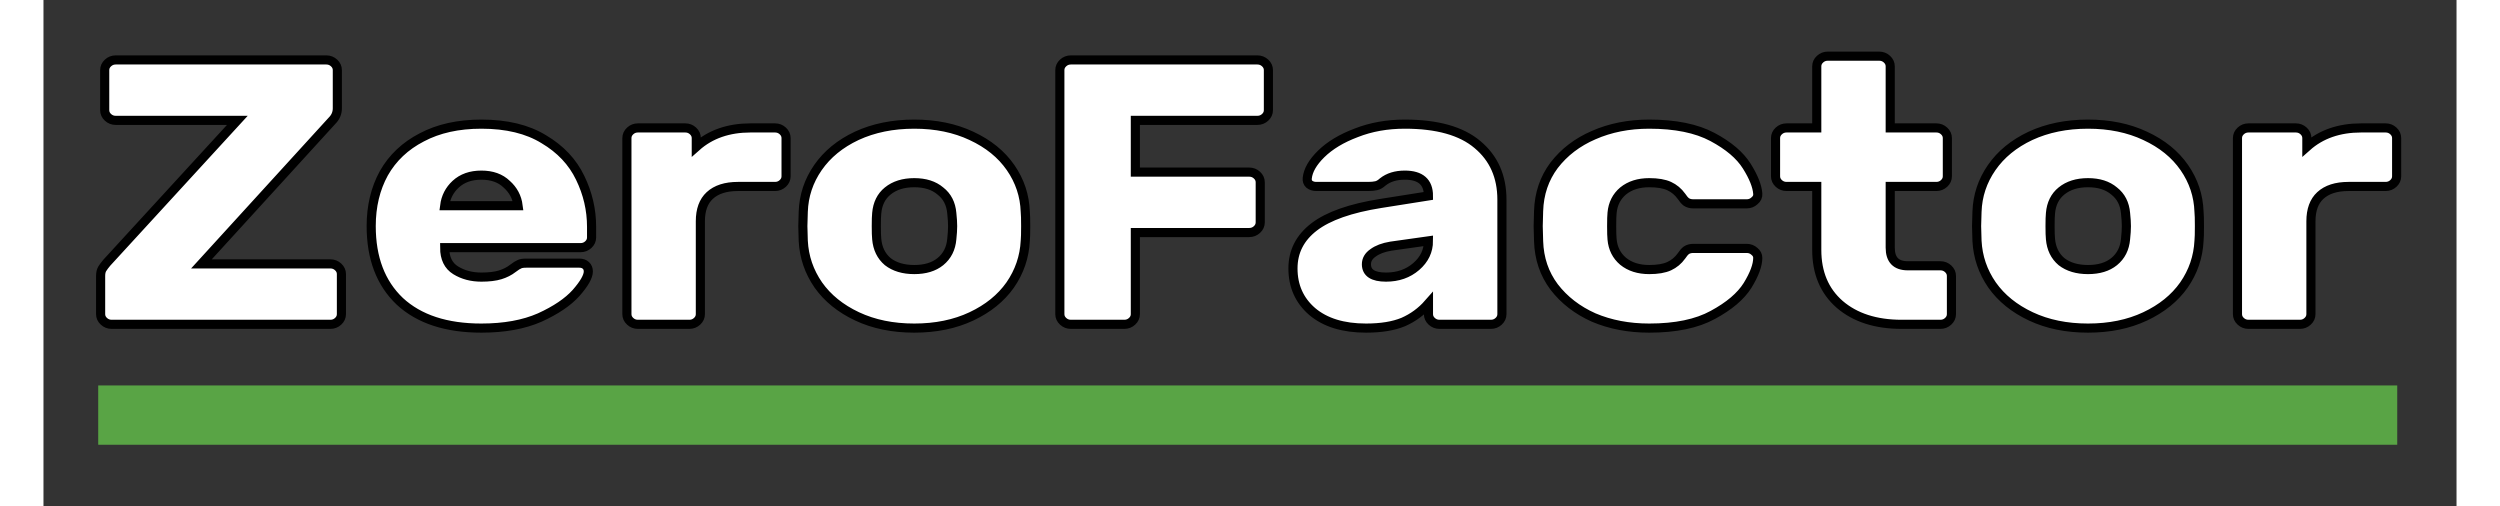
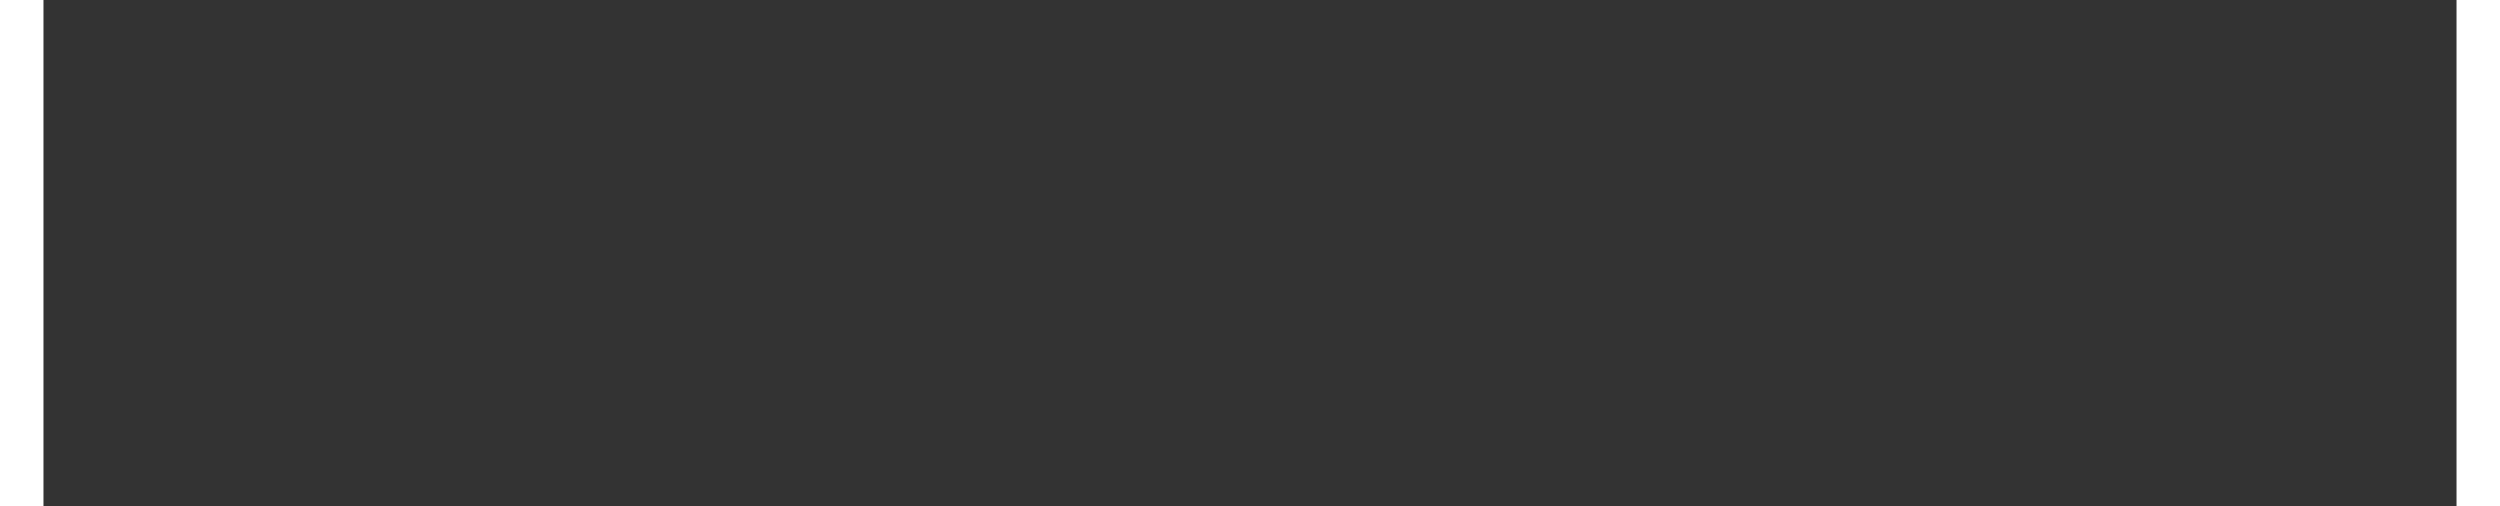
<svg xmlns="http://www.w3.org/2000/svg" width="158" height="32" viewBox="0 0 529 111" fill="none">
  <rect x="0" y="0" width="529" height="111" fill="#333333" stroke="none" />
  <rect width="529" height="111" fill="none" />
-   <path d="M12 91L516 91" stroke="#59A445" stroke-width="13" />
-   <path stroke="black" stroke-width="2" d="M62.9 57.852C63.556 57.852 64.123 58.072 64.6 58.514C65.077 58.956 65.316 59.48 65.316 60.087V68.864C65.316 69.471 65.077 69.996 64.6 70.437C64.123 70.879 63.556 71.1 62.9 71.1H14.944C14.288 71.1 13.721 70.879 13.244 70.437C12.767 69.996 12.528 69.471 12.528 68.864V60.501C12.528 59.839 12.648 59.314 12.886 58.928C13.125 58.541 13.453 58.1 13.87 57.603L42.501 26.387H15.839C15.183 26.387 14.616 26.167 14.139 25.725C13.662 25.284 13.423 24.759 13.423 24.152V15.375C13.423 14.768 13.662 14.243 14.139 13.802C14.616 13.36 15.183 13.139 15.839 13.139H62.005C62.662 13.139 63.228 13.36 63.706 13.802C64.183 14.243 64.421 14.768 64.421 15.375V23.738C64.421 24.787 64.034 25.698 63.258 26.47L34.627 57.852H62.9ZM87.949 54.291C87.949 56.609 88.754 58.266 90.365 59.259C91.975 60.253 93.854 60.749 96.001 60.749C97.672 60.749 99.043 60.584 100.117 60.253C101.191 59.922 102.115 59.452 102.891 58.845C103.547 58.348 104.024 58.045 104.322 57.934C104.62 57.769 105.127 57.686 105.843 57.686H117.474C118.071 57.686 118.548 57.852 118.906 58.183C119.264 58.514 119.443 58.956 119.443 59.508C119.443 60.611 118.548 62.185 116.759 64.227C114.969 66.214 112.315 68.008 108.796 69.609C105.277 71.155 101.012 71.927 96.001 71.927C88.307 71.927 82.342 69.968 78.108 66.049C73.932 62.074 71.844 56.582 71.844 49.572C71.844 45.211 72.769 41.347 74.618 37.98C76.527 34.612 79.3 31.99 82.939 30.113C86.577 28.181 90.931 27.215 96.001 27.215C101.549 27.215 106.112 28.32 109.69 30.527C113.329 32.68 115.983 35.495 117.653 38.973C119.323 42.395 120.158 45.983 120.158 49.737V52.056C120.158 52.663 119.92 53.187 119.443 53.629C118.966 54.07 118.399 54.291 117.743 54.291H87.949ZM104.054 45.1C103.815 43.224 102.98 41.65 101.549 40.381C100.177 39.056 98.328 38.394 96.001 38.394C93.675 38.394 91.796 39.056 90.365 40.381C88.993 41.65 88.188 43.224 87.949 45.1H104.054ZM160.379 28.044C161.035 28.044 161.602 28.264 162.079 28.706C162.556 29.148 162.795 29.672 162.795 30.279V38.642C162.795 39.249 162.556 39.773 162.079 40.215C161.602 40.657 161.035 40.877 160.379 40.877H152.237C149.553 40.877 147.495 41.54 146.064 42.865C144.692 44.134 144.006 46.011 144.006 48.495V68.864C144.006 69.471 143.768 69.996 143.29 70.437C142.813 70.879 142.247 71.1 141.59 71.1H130.317C129.661 71.1 129.094 70.879 128.617 70.437C128.14 69.996 127.901 69.471 127.901 68.864V30.279C127.901 29.672 128.14 29.148 128.617 28.706C129.094 28.264 129.661 28.044 130.317 28.044H140.696C141.352 28.044 141.918 28.264 142.396 28.706C142.873 29.148 143.111 29.672 143.111 30.279V32.184C146.213 29.424 150.18 28.044 155.011 28.044H160.379ZM215.234 52.801C215.055 56.334 213.951 59.563 211.923 62.488C209.895 65.359 207.062 67.65 203.424 69.361C199.785 71.072 195.61 71.927 190.898 71.927C186.186 71.927 182.01 71.072 178.372 69.361C174.733 67.65 171.9 65.359 169.872 62.488C167.844 59.563 166.741 56.334 166.562 52.801L166.472 49.572L166.562 46.425C166.681 42.892 167.755 39.663 169.783 36.737C171.811 33.812 174.644 31.494 178.282 29.782C181.98 28.071 186.186 27.215 190.898 27.215C195.61 27.215 199.785 28.071 203.424 29.782C207.122 31.494 209.985 33.812 212.013 36.737C214.041 39.663 215.114 42.892 215.234 46.425C215.293 46.977 215.323 48.026 215.323 49.572C215.323 51.172 215.293 52.249 215.234 52.801ZM190.898 59.093C193.284 59.093 195.192 58.514 196.624 57.355C198.115 56.14 198.95 54.484 199.129 52.387C199.248 51.283 199.308 50.344 199.308 49.572C199.308 48.799 199.248 47.86 199.129 46.756C198.95 44.659 198.115 43.03 196.624 41.871C195.192 40.657 193.284 40.05 190.898 40.05C188.512 40.05 186.573 40.657 185.082 41.871C183.651 43.03 182.845 44.659 182.666 46.756C182.607 47.308 182.577 48.247 182.577 49.572C182.577 50.896 182.607 51.835 182.666 52.387C182.845 54.484 183.651 56.14 185.082 57.355C186.573 58.514 188.512 59.093 190.898 59.093ZM266.118 13.139C266.774 13.139 267.341 13.36 267.818 13.802C268.295 14.243 268.534 14.768 268.534 15.375V24.152C268.534 24.759 268.295 25.284 267.818 25.725C267.341 26.167 266.774 26.387 266.118 26.387H239.366V37.731H264.328C264.985 37.731 265.551 37.952 266.028 38.394C266.506 38.835 266.744 39.359 266.744 39.967V48.743C266.744 49.351 266.506 49.875 266.028 50.317C265.551 50.758 264.985 50.979 264.328 50.979H239.366V68.864C239.366 69.471 239.128 69.996 238.65 70.437C238.173 70.879 237.607 71.1 236.95 71.1H225.23C224.574 71.1 224.007 70.879 223.53 70.437C223.053 69.996 222.814 69.471 222.814 68.864V15.375C222.814 14.768 223.053 14.243 223.53 13.802C224.007 13.36 224.574 13.139 225.23 13.139H266.118ZM303.623 42.947C303.623 39.911 301.893 38.394 298.434 38.394C296.466 38.394 294.855 38.89 293.602 39.884C293.125 40.325 292.648 40.602 292.171 40.712C291.694 40.822 291.097 40.877 290.382 40.877H279.019C278.422 40.877 277.915 40.712 277.498 40.381C277.14 40.05 276.991 39.608 277.05 39.056C277.229 37.345 278.243 35.578 280.092 33.757C282.001 31.88 284.566 30.334 287.787 29.12C291.008 27.85 294.557 27.215 298.434 27.215C305.532 27.215 310.84 28.706 314.36 31.687C317.938 34.667 319.728 38.697 319.728 43.776V68.864C319.728 69.471 319.489 69.996 319.012 70.437C318.535 70.879 317.968 71.1 317.312 71.1H306.039C305.383 71.1 304.816 70.879 304.339 70.437C303.862 69.996 303.623 69.471 303.623 68.864V66.546C302.072 68.312 300.223 69.664 298.076 70.603C295.929 71.486 293.215 71.927 289.934 71.927C284.924 71.927 280.987 70.713 278.124 68.284C275.321 65.856 273.919 62.709 273.919 58.845C273.919 55.147 275.47 52.111 278.571 49.737C281.673 47.364 286.534 45.652 293.155 44.603L303.623 42.947ZM295.392 53.96C293.722 54.236 292.41 54.733 291.455 55.45C290.501 56.113 290.024 56.941 290.024 57.934C290.024 59.811 291.455 60.749 294.318 60.749C296.943 60.749 299.15 59.977 300.939 58.431C302.728 56.886 303.623 55.009 303.623 52.801L295.392 53.96ZM343.873 52.469C344.052 54.457 344.857 56.057 346.289 57.272C347.78 58.486 349.689 59.093 352.015 59.093C353.864 59.093 355.325 58.845 356.399 58.348C357.473 57.852 358.367 57.106 359.083 56.113C359.441 55.561 359.799 55.147 360.157 54.871C360.574 54.595 361.081 54.457 361.678 54.457H373.398C374.054 54.457 374.621 54.678 375.098 55.119C375.575 55.505 375.814 55.975 375.814 56.527C375.814 58.127 375.068 60.142 373.577 62.571C372.086 64.945 369.551 67.097 365.972 69.029C362.453 70.962 357.801 71.927 352.015 71.927C347.541 71.927 343.485 71.155 339.847 69.609C336.268 68.008 333.375 65.773 331.168 62.902C329.021 60.032 327.888 56.692 327.768 52.883L327.679 49.572L327.768 46.26C327.888 42.451 329.021 39.111 331.168 36.241C333.375 33.37 336.268 31.162 339.847 29.617C343.485 28.016 347.541 27.215 352.015 27.215C357.741 27.215 362.364 28.154 365.883 30.031C369.402 31.907 371.907 34.033 373.398 36.406C374.889 38.78 375.695 40.795 375.814 42.451C375.874 43.058 375.635 43.582 375.098 44.024C374.621 44.465 374.054 44.686 373.398 44.686H361.678C361.081 44.686 360.574 44.548 360.157 44.272C359.799 43.996 359.441 43.582 359.083 43.03C358.367 42.037 357.473 41.291 356.399 40.795C355.325 40.298 353.864 40.05 352.015 40.05C349.689 40.05 347.78 40.657 346.289 41.871C344.857 43.086 344.052 44.686 343.873 46.673C343.813 47.225 343.784 48.191 343.784 49.572C343.784 50.952 343.813 51.917 343.873 52.469ZM404.852 54.291C404.852 56.941 406.135 58.266 408.7 58.266H415.857C416.513 58.266 417.08 58.486 417.557 58.928C418.034 59.37 418.273 59.894 418.273 60.501V68.864C418.273 69.471 418.034 69.996 417.557 70.437C417.08 70.879 416.513 71.1 415.857 71.1H407.358C401.691 71.1 397.158 69.637 393.758 66.711C390.418 63.785 388.748 59.811 388.748 54.788V40.877H382.127C381.471 40.877 380.904 40.657 380.427 40.215C379.95 39.773 379.711 39.249 379.711 38.642V30.279C379.711 29.672 379.95 29.148 380.427 28.706C380.904 28.264 381.471 28.044 382.127 28.044H388.748V14.547C388.748 13.94 388.986 13.415 389.463 12.974C389.941 12.532 390.507 12.312 391.163 12.312H402.437C403.093 12.312 403.659 12.532 404.137 12.974C404.614 13.415 404.852 13.94 404.852 14.547V28.044H414.963C415.619 28.044 416.185 28.264 416.663 28.706C417.14 29.148 417.378 29.672 417.378 30.279V38.642C417.378 39.249 417.14 39.773 416.663 40.215C416.185 40.657 415.619 40.877 414.963 40.877H404.852V54.291ZM472.549 52.801C472.37 56.334 471.266 59.563 469.238 62.488C467.21 65.359 464.377 67.65 460.739 69.361C457.1 71.072 452.925 71.927 448.213 71.927C443.501 71.927 439.325 71.072 435.687 69.361C432.049 67.65 429.215 65.359 427.187 62.488C425.159 59.563 424.056 56.334 423.877 52.801L423.787 49.572L423.877 46.425C423.996 42.892 425.07 39.663 427.098 36.737C429.126 33.812 431.959 31.494 435.597 29.782C439.296 28.071 443.501 27.215 448.213 27.215C452.925 27.215 457.1 28.071 460.739 29.782C464.437 31.494 467.3 33.812 469.328 36.737C471.356 39.663 472.43 42.892 472.549 46.425C472.609 46.977 472.638 48.026 472.638 49.572C472.638 51.172 472.609 52.249 472.549 52.801ZM448.213 59.093C450.599 59.093 452.507 58.514 453.939 57.355C455.43 56.14 456.265 54.484 456.444 52.387C456.563 51.283 456.623 50.344 456.623 49.572C456.623 48.799 456.563 47.86 456.444 46.756C456.265 44.659 455.43 43.03 453.939 41.871C452.507 40.657 450.599 40.05 448.213 40.05C445.827 40.05 443.888 40.657 442.397 41.871C440.966 43.03 440.161 44.659 439.982 46.756C439.922 47.308 439.892 48.247 439.892 49.572C439.892 50.896 439.922 51.835 439.982 52.387C440.161 54.484 440.966 56.14 442.397 57.355C443.888 58.514 445.827 59.093 448.213 59.093ZM513.456 28.044C514.112 28.044 514.679 28.264 515.156 28.706C515.633 29.148 515.872 29.672 515.872 30.279V38.642C515.872 39.249 515.633 39.773 515.156 40.215C514.679 40.657 514.112 40.877 513.456 40.877H505.314C502.63 40.877 500.572 41.54 499.141 42.865C497.769 44.134 497.083 46.011 497.083 48.495V68.864C497.083 69.471 496.845 69.996 496.367 70.437C495.89 70.879 495.324 71.1 494.667 71.1H483.394C482.738 71.1 482.171 70.879 481.694 70.437C481.217 69.996 480.978 69.471 480.978 68.864V30.279C480.978 29.672 481.217 29.148 481.694 28.706C482.171 28.264 482.738 28.044 483.394 28.044H493.773C494.429 28.044 494.996 28.264 495.473 28.706C495.95 29.148 496.188 29.672 496.188 30.279V32.184C499.29 29.424 503.257 28.044 508.088 28.044H513.456Z" fill="white" />
</svg>